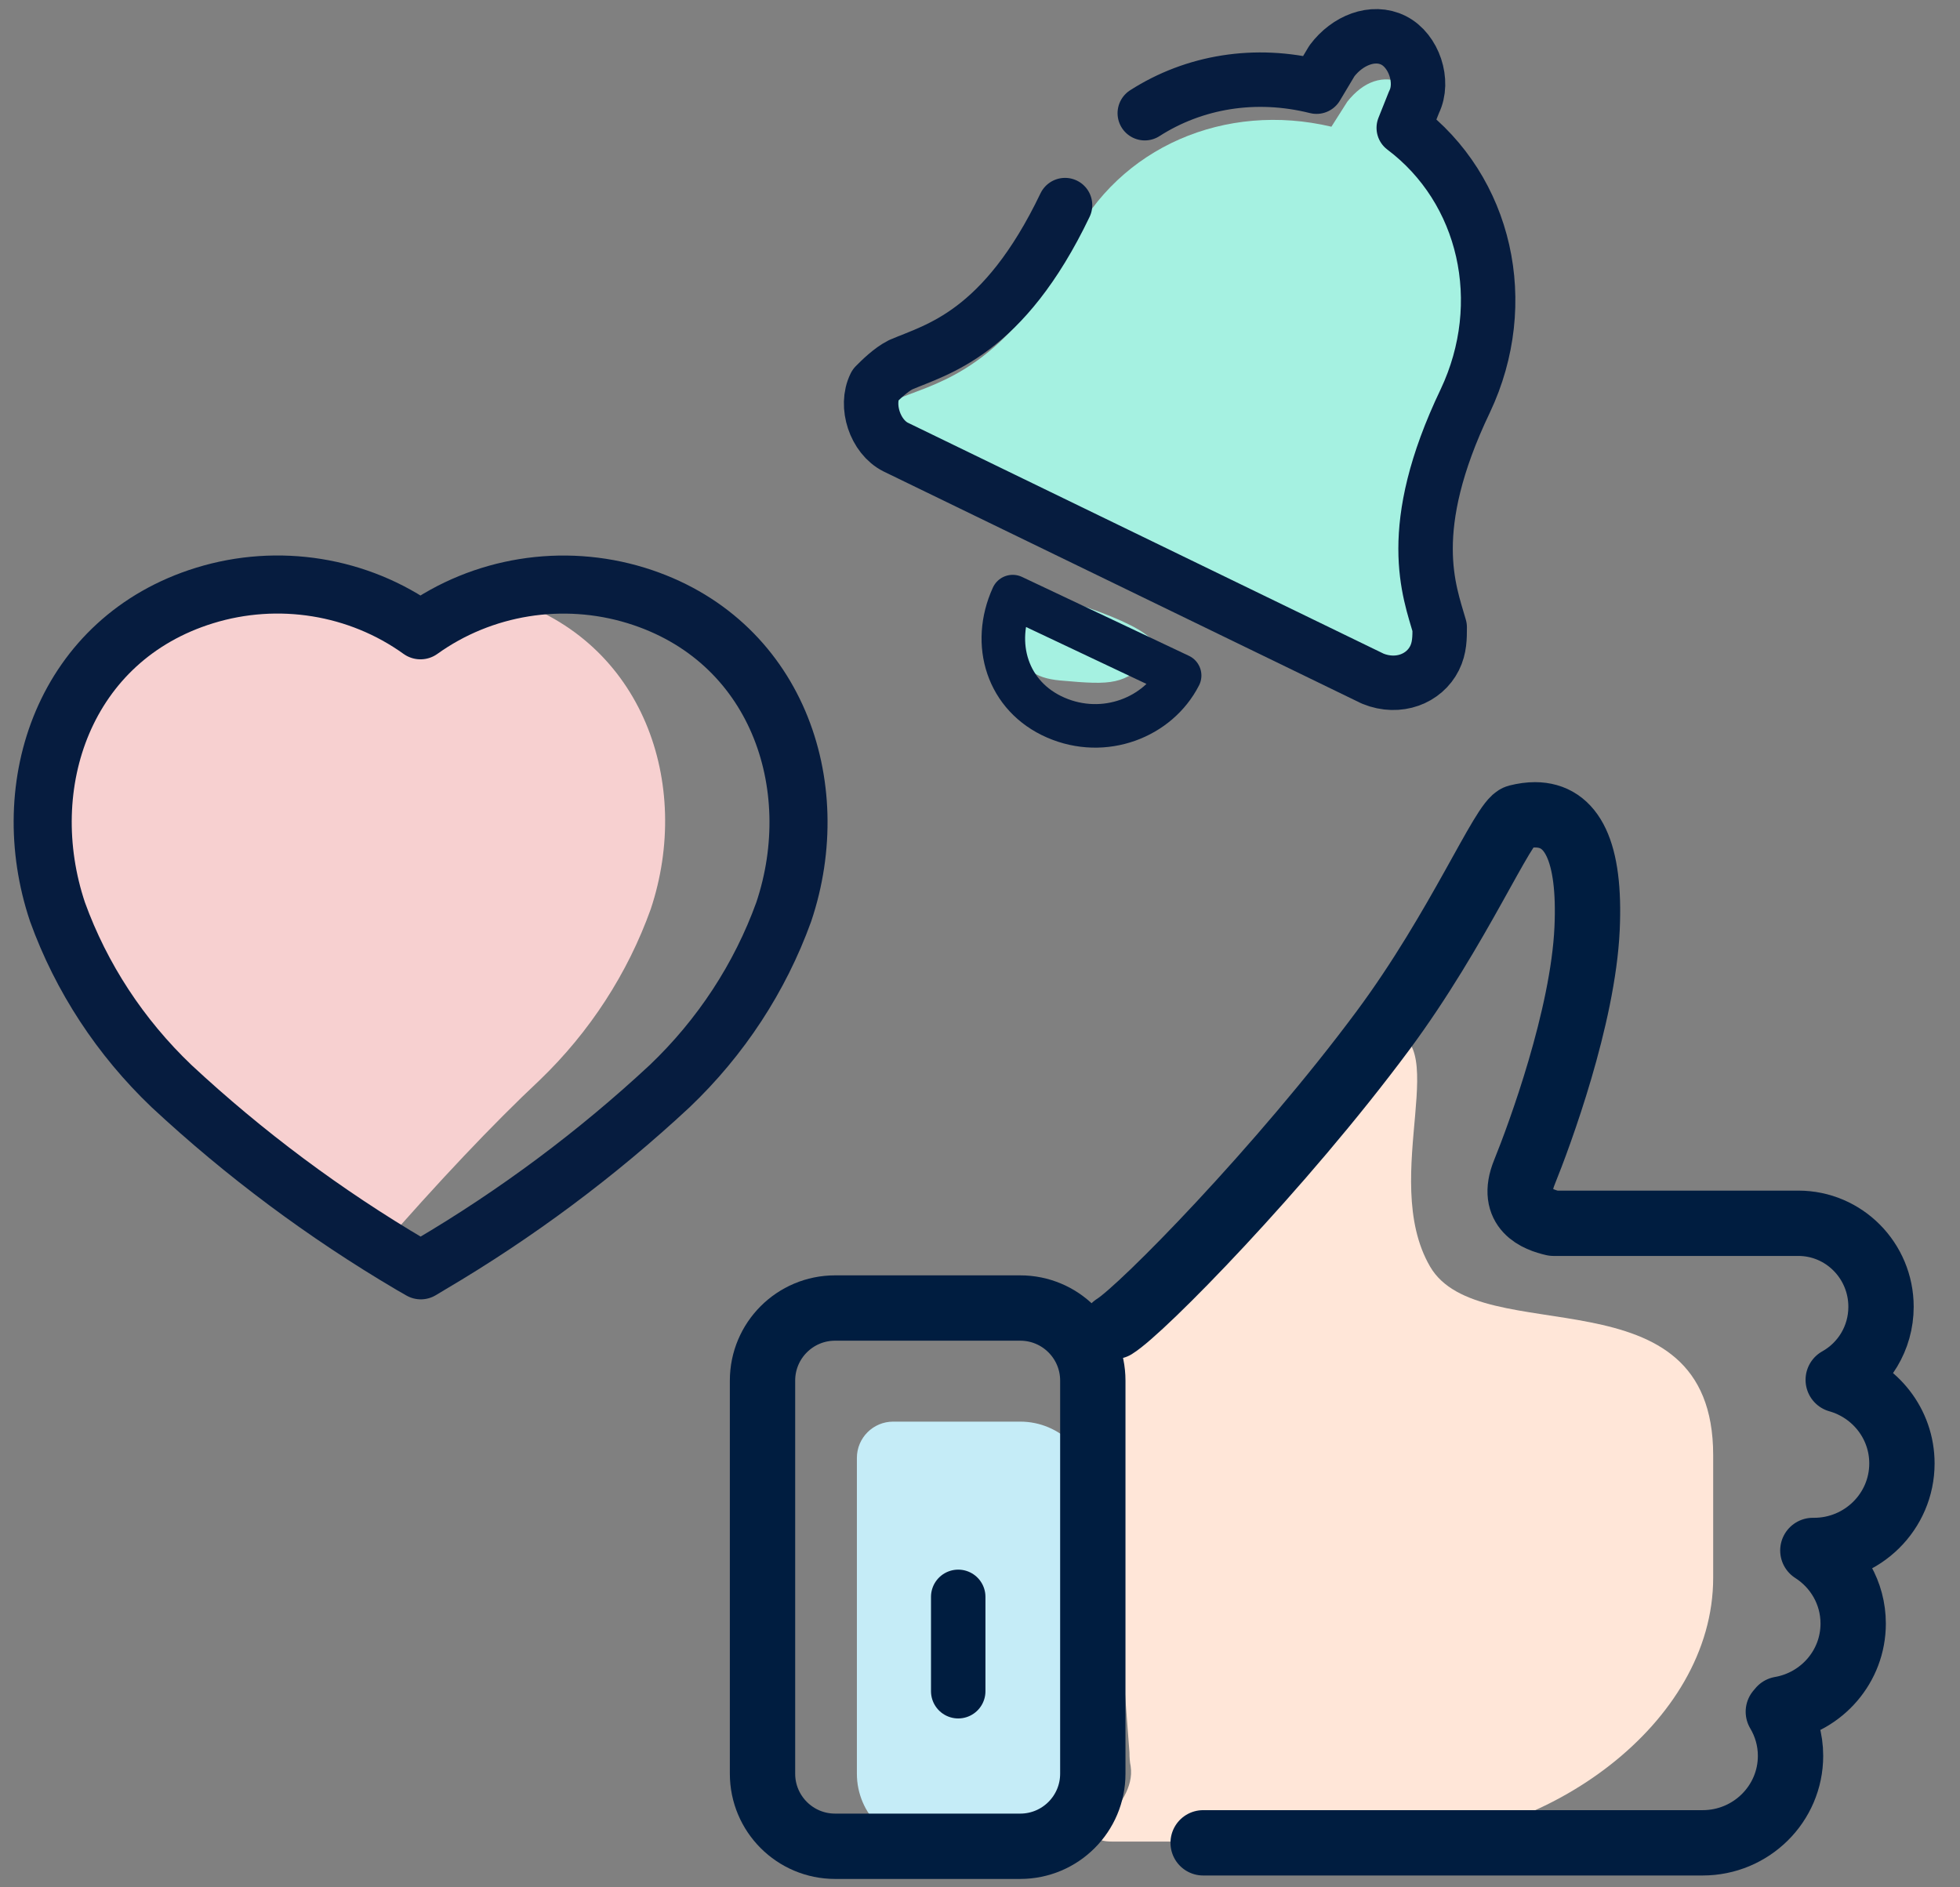
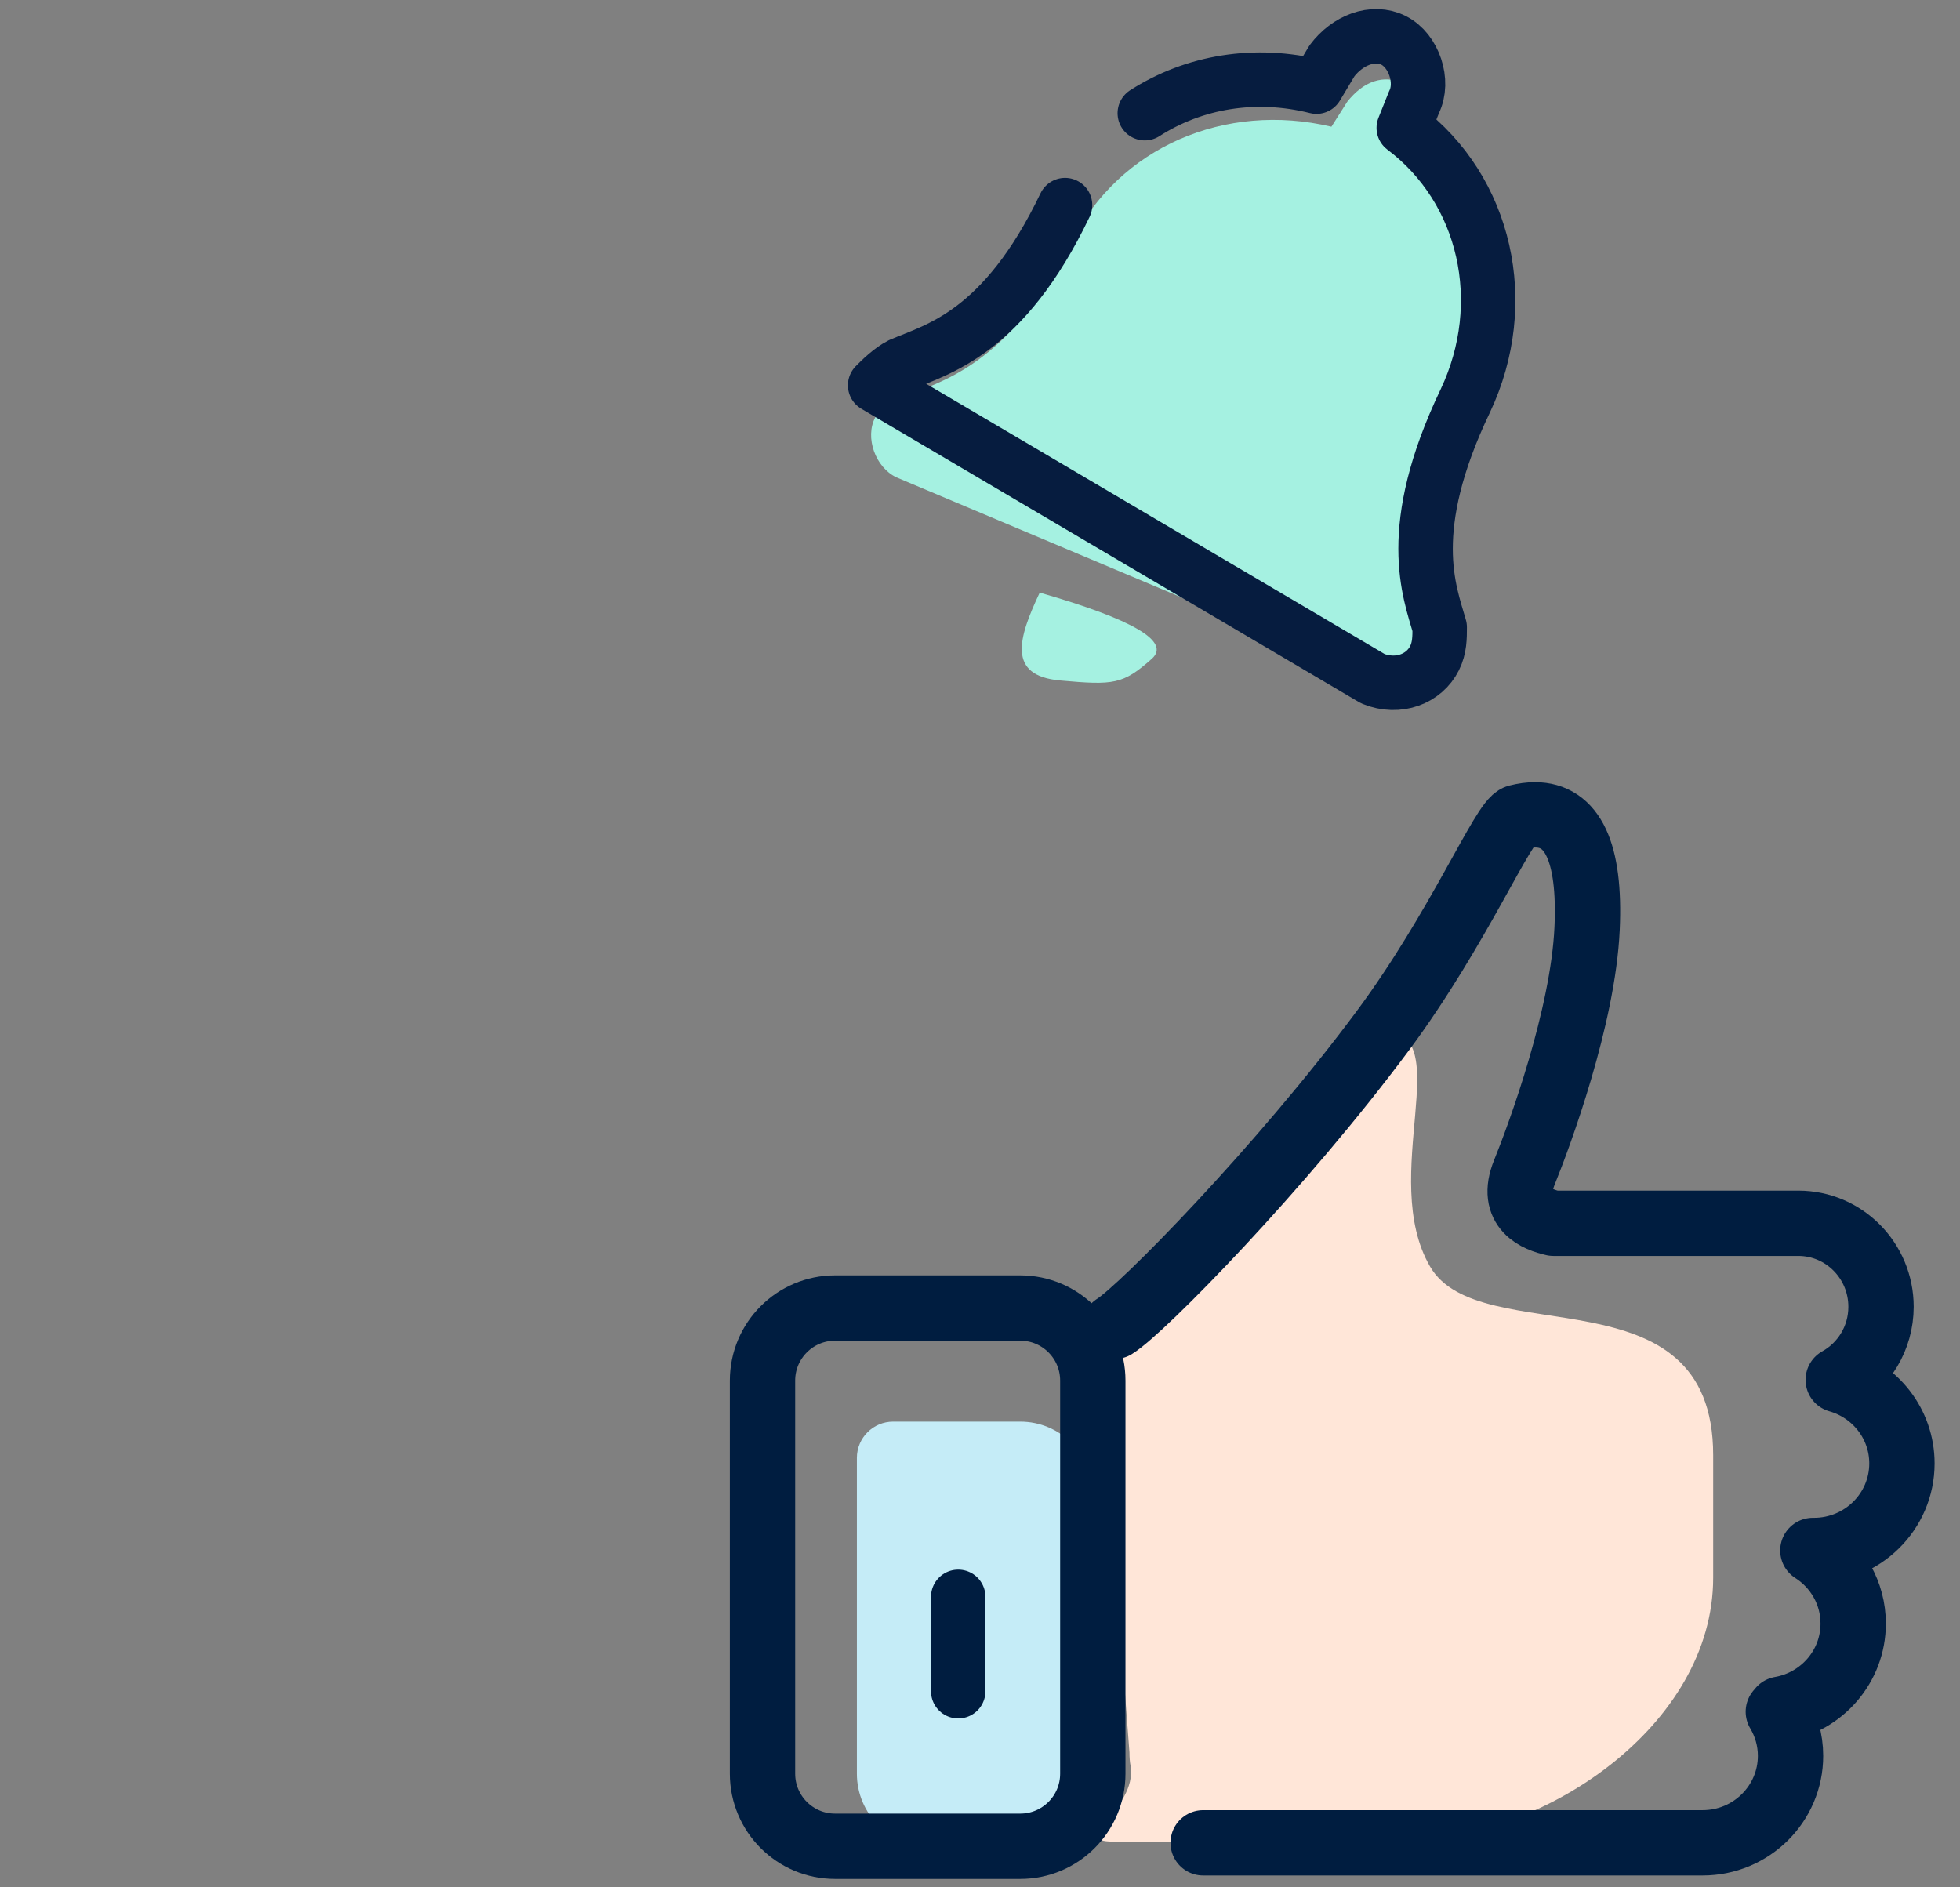
<svg xmlns="http://www.w3.org/2000/svg" width="54px" height="52px" viewBox="0 0 54 52" version="1.1">
  <rect x="0" y="0" width="54" height="52" fill="#808080" stroke="none" />
  <title>Social</title>
  <g id="דף-הבית" stroke="none" stroke-width="1" fill="none" fill-rule="evenodd">
    <g id="דף-בית" transform="translate(-457, -727)">
      <g id="Menu" transform="translate(401, 691)">
        <g id="Navigation" transform="translate(54, 37)">
          <g id="Social" transform="translate(3, 0)">
            <g id="FeedbackColored-Copy" transform="translate(20.008, 21.45)">
              <g id="Group">
                <path d="M28.886,25.179 C28.886,26.406 27.987,24.511 26.81,24.689 C26.689,24.714 26.562,24.722 26.433,24.722 L15.643,25.54 C14.819,25.15 13.043,23.914 13.043,22.94 L6.543,17.74 C6.543,15.665 10.574,17.877 13.043,16.44 C15.406,15.066 13.043,8.64 18.243,8.64 L21.615,8.64 C25.678,8.64 28.886,13.297 28.886,17.359 L28.886,25.179 Z" id="Fill-9-Copy" fill="#FFE6D8" transform="translate(17.714, 17.118) rotate(90) translate(-17.714, -17.118) " />
                <path d="M9.702,14.094 C10.447,13.636 14.296,9.714 17.092,5.947 C19.184,3.127 20.412,0.161 20.8,0.065 C20.972,0.022 21.133,0 21.282,0 C22.305,0 22.814,1.006 22.718,3.133 C22.608,5.572 21.407,8.824 20.992,9.847 C20.576,10.87 21.354,11.154 21.792,11.254 L28.537,11.254 C29.796,11.254 30.816,12.284 30.816,13.555 C30.816,14.423 30.34,15.176 29.637,15.568 C30.65,15.855 31.392,16.776 31.392,17.871 C31.392,19.195 30.307,20.269 28.97,20.269 L28.938,20.269 C29.606,20.696 30.049,21.437 30.049,22.283 C30.049,23.465 29.184,24.445 28.046,24.642 C28.025,24.665 28.006,24.689 27.987,24.712 C28.199,25.069 28.323,25.483 28.323,25.927 C28.323,27.251 27.238,28.324 25.901,28.324 L12.14,28.324" id="Path" stroke="#001D40" stroke-width="1.8" stroke-linecap="round" stroke-linejoin="round" />
                <path d="M7.1,28.419 L4.6,28.419 C3.495,28.419 2.6,27.524 2.6,26.419 L2.6,20.946 L2.6,20.946 L2.6,17.719 C2.6,17.167 3.048,16.719 3.6,16.719 L7.1,16.719 C8.205,16.719 9.1,17.615 9.1,18.719 L9.1,26.419 C9.1,27.524 8.205,28.419 7.1,28.419 Z" id="Path" fill="#C5ECF7" />
                <path d="M7.1,28.419 L2,28.419 C0.895,28.419 -1.5440923e-16,27.524 0,26.419 L0,18.947 L0,18.947 L0,15.589 C-8.01404565e-16,14.484 0.895,13.589 2,13.589 L7.1,13.589 C8.205,13.589 9.1,14.484 9.1,15.589 L9.1,26.419 C9.1,27.524 8.205,28.419 7.1,28.419 Z" id="Path" stroke="#001D40" stroke-width="1.8" stroke-linejoin="round" />
              </g>
              <line x1="5.392" y1="21.547" x2="5.392" y2="24.147" id="Path-4" stroke="#001D40" stroke-width="1.5" stroke-linecap="round" stroke-linejoin="round" />
            </g>
            <g id="heart-copy" transform="translate(0, 15)">
-               <path d="M0.18,8.376 C-0.245,7.097 0.207,6.446 0.276,5.524 C0.356,4.462 0.152,3.924 1.084,3.048 C1.521,2.638 1.787,1.564 2.539,1.329 C4.508,0.717 5.653,-0.742 7.313,0.462 L8.272,0.525 C9.14,-0.104 9.689,1.106 10.45,1.196 C11.144,1.279 12.04,0.201 12.98,0.493 C16.727,1.66 18.075,5.603 16.929,9.047 C16.292,10.823 15.248,12.432 13.876,13.753 C12.575,14.975 11.078,16.557 9.386,18.499 C4.013,14.046 0.944,10.672 0.18,8.376 Z" id="Shape" fill="#F7D0D0" />
-               <path d="M10.326,18.846 C7.947,17.444 5.734,15.794 3.726,13.925 C2.315,12.579 1.24,10.938 0.585,9.128 C-0.594,5.617 0.783,1.597 4.638,0.407 C6.664,-0.218 8.877,0.139 10.584,1.366 L10.584,1.366 C12.292,0.141 14.503,-0.216 16.529,0.407 C20.384,1.597 21.772,5.617 20.592,9.128 C19.937,10.938 18.863,12.579 17.451,13.925 C15.443,15.794 13.23,17.444 10.851,18.846 L10.594,19 L10.326,18.846 Z" id="Shape" stroke="#061C3F" stroke-width="1.6" stroke-linecap="round" stroke-linejoin="round" />
-             </g>
+               </g>
            <g id="AlertSmall" transform="translate(23, 0)">
              <path d="M4.645,15.328 C7.234,16.072 8.263,16.68 7.733,17.152 C6.937,17.859 6.688,17.882 5.209,17.749 C3.731,17.617 4.06,16.57 4.645,15.328 Z M13.12,1.801 C13.559,1.249 14.109,1.031 14.694,1.307 C15.278,1.583 14.859,1.861 14.567,2.413 L15.166,3.596 C17.504,5.252 17.503,7.1 15.75,10.55 C13.996,14.001 14.967,15.137 15.26,16.104 C15.26,16.38 15.119,16.567 14.973,16.843 C14.681,17.395 14.53,17.946 13.8,17.67 L0.699,12.153 C0.115,11.877 -0.178,11.049 0.115,10.497 C0.261,10.359 0.553,10.083 0.845,9.945 C1.868,9.531 3.768,9.117 5.521,5.666 C6.837,3.044 9.759,1.801 12.682,2.491 Z" id="_xF0F3_" fill="#A5F1E1" />
-               <path d="M5.088,18.772 C6.423,19.352 7.907,18.772 8.5,17.612 L3.901,15.438 C3.307,16.742 3.752,18.192 5.088,18.772 Z" id="_xF0F3_" stroke="#061C3F" stroke-width="1.2" stroke-linejoin="round" />
-               <path d="M5.343,4.651 C3.646,8.197 1.808,8.623 0.818,9.048 C0.535,9.19 0.252,9.474 0.111,9.616 C-0.172,10.183 0.111,11.034 0.677,11.318 L13.826,17.701 C14.533,17.985 15.24,17.701 15.523,17.134 C15.665,16.85 15.665,16.566 15.665,16.283 C15.382,15.29 14.675,13.587 16.372,10.041 C17.644,7.346 16.937,4.225 14.675,2.523 L14.958,1.814 C15.24,1.246 14.958,0.395 14.392,0.111 C13.826,-0.172 13.119,0.111 12.695,0.679 L12.271,1.388 C10.584,0.965 8.897,1.249 7.54,2.119" id="Path" stroke="#061C3F" stroke-width="1.5" stroke-linecap="round" stroke-linejoin="round" />
+               <path d="M5.343,4.651 C3.646,8.197 1.808,8.623 0.818,9.048 C0.535,9.19 0.252,9.474 0.111,9.616 L13.826,17.701 C14.533,17.985 15.24,17.701 15.523,17.134 C15.665,16.85 15.665,16.566 15.665,16.283 C15.382,15.29 14.675,13.587 16.372,10.041 C17.644,7.346 16.937,4.225 14.675,2.523 L14.958,1.814 C15.24,1.246 14.958,0.395 14.392,0.111 C13.826,-0.172 13.119,0.111 12.695,0.679 L12.271,1.388 C10.584,0.965 8.897,1.249 7.54,2.119" id="Path" stroke="#061C3F" stroke-width="1.5" stroke-linecap="round" stroke-linejoin="round" />
            </g>
          </g>
        </g>
      </g>
    </g>
  </g>
</svg>